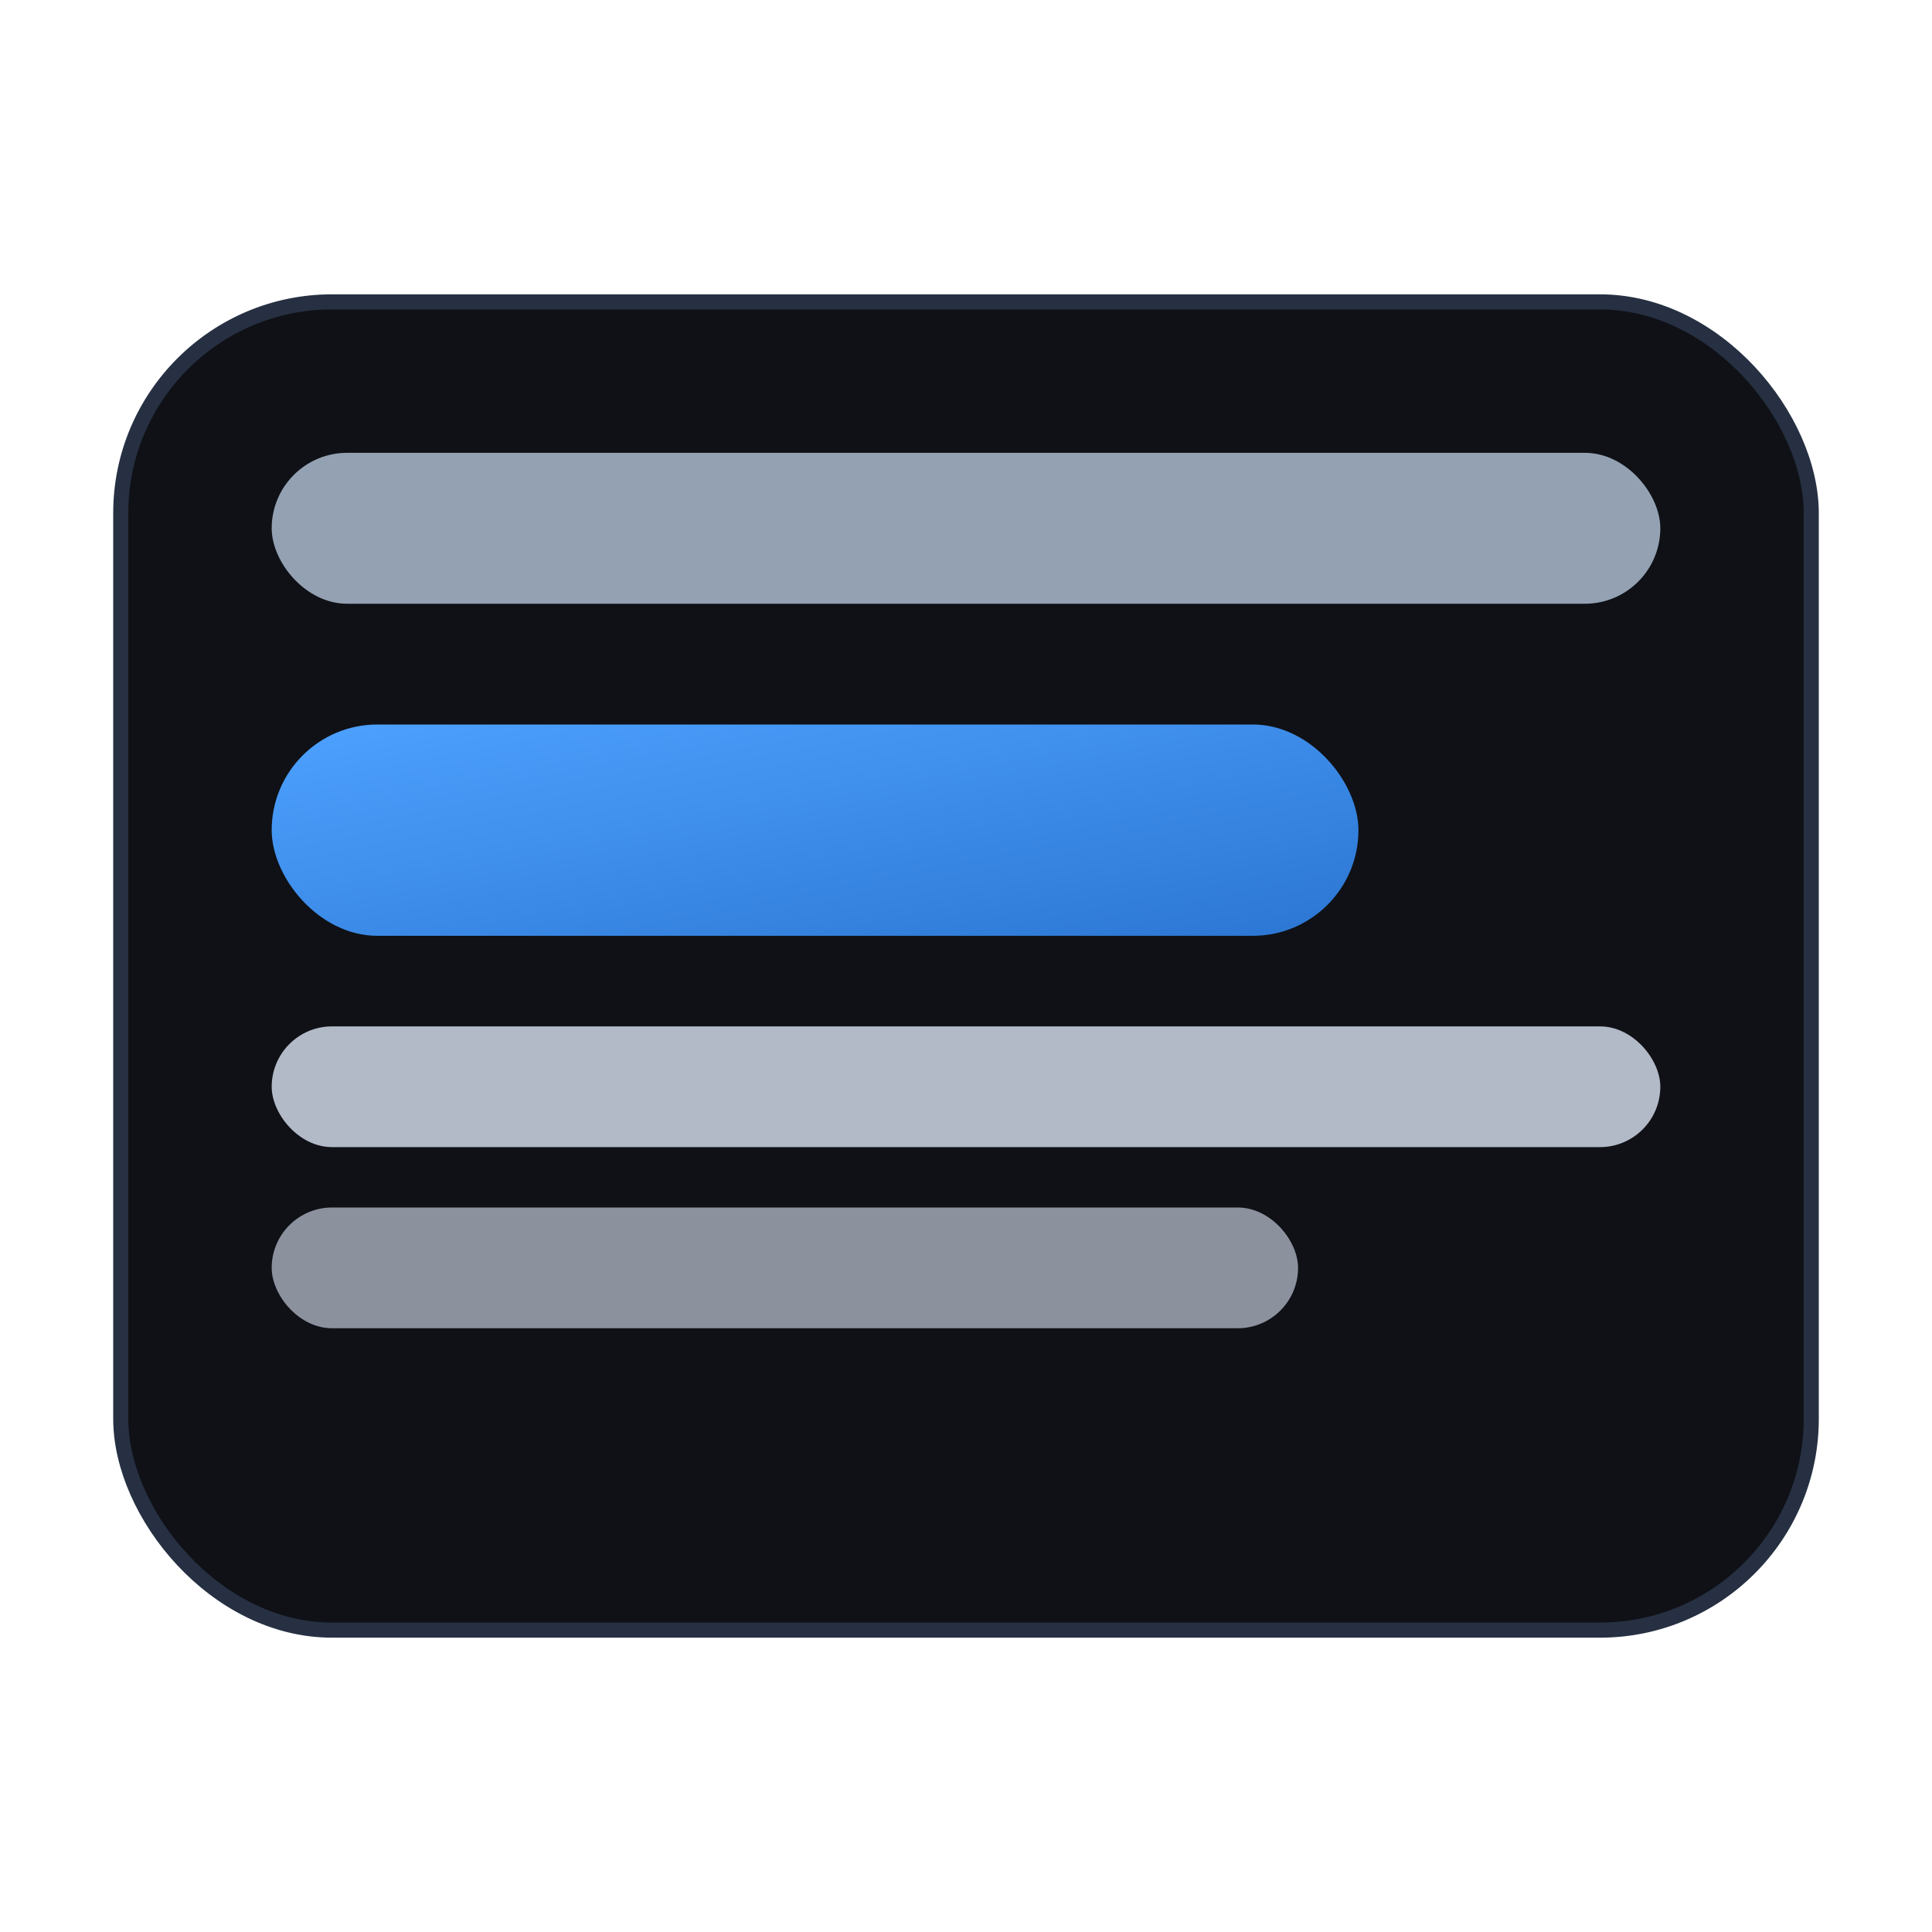
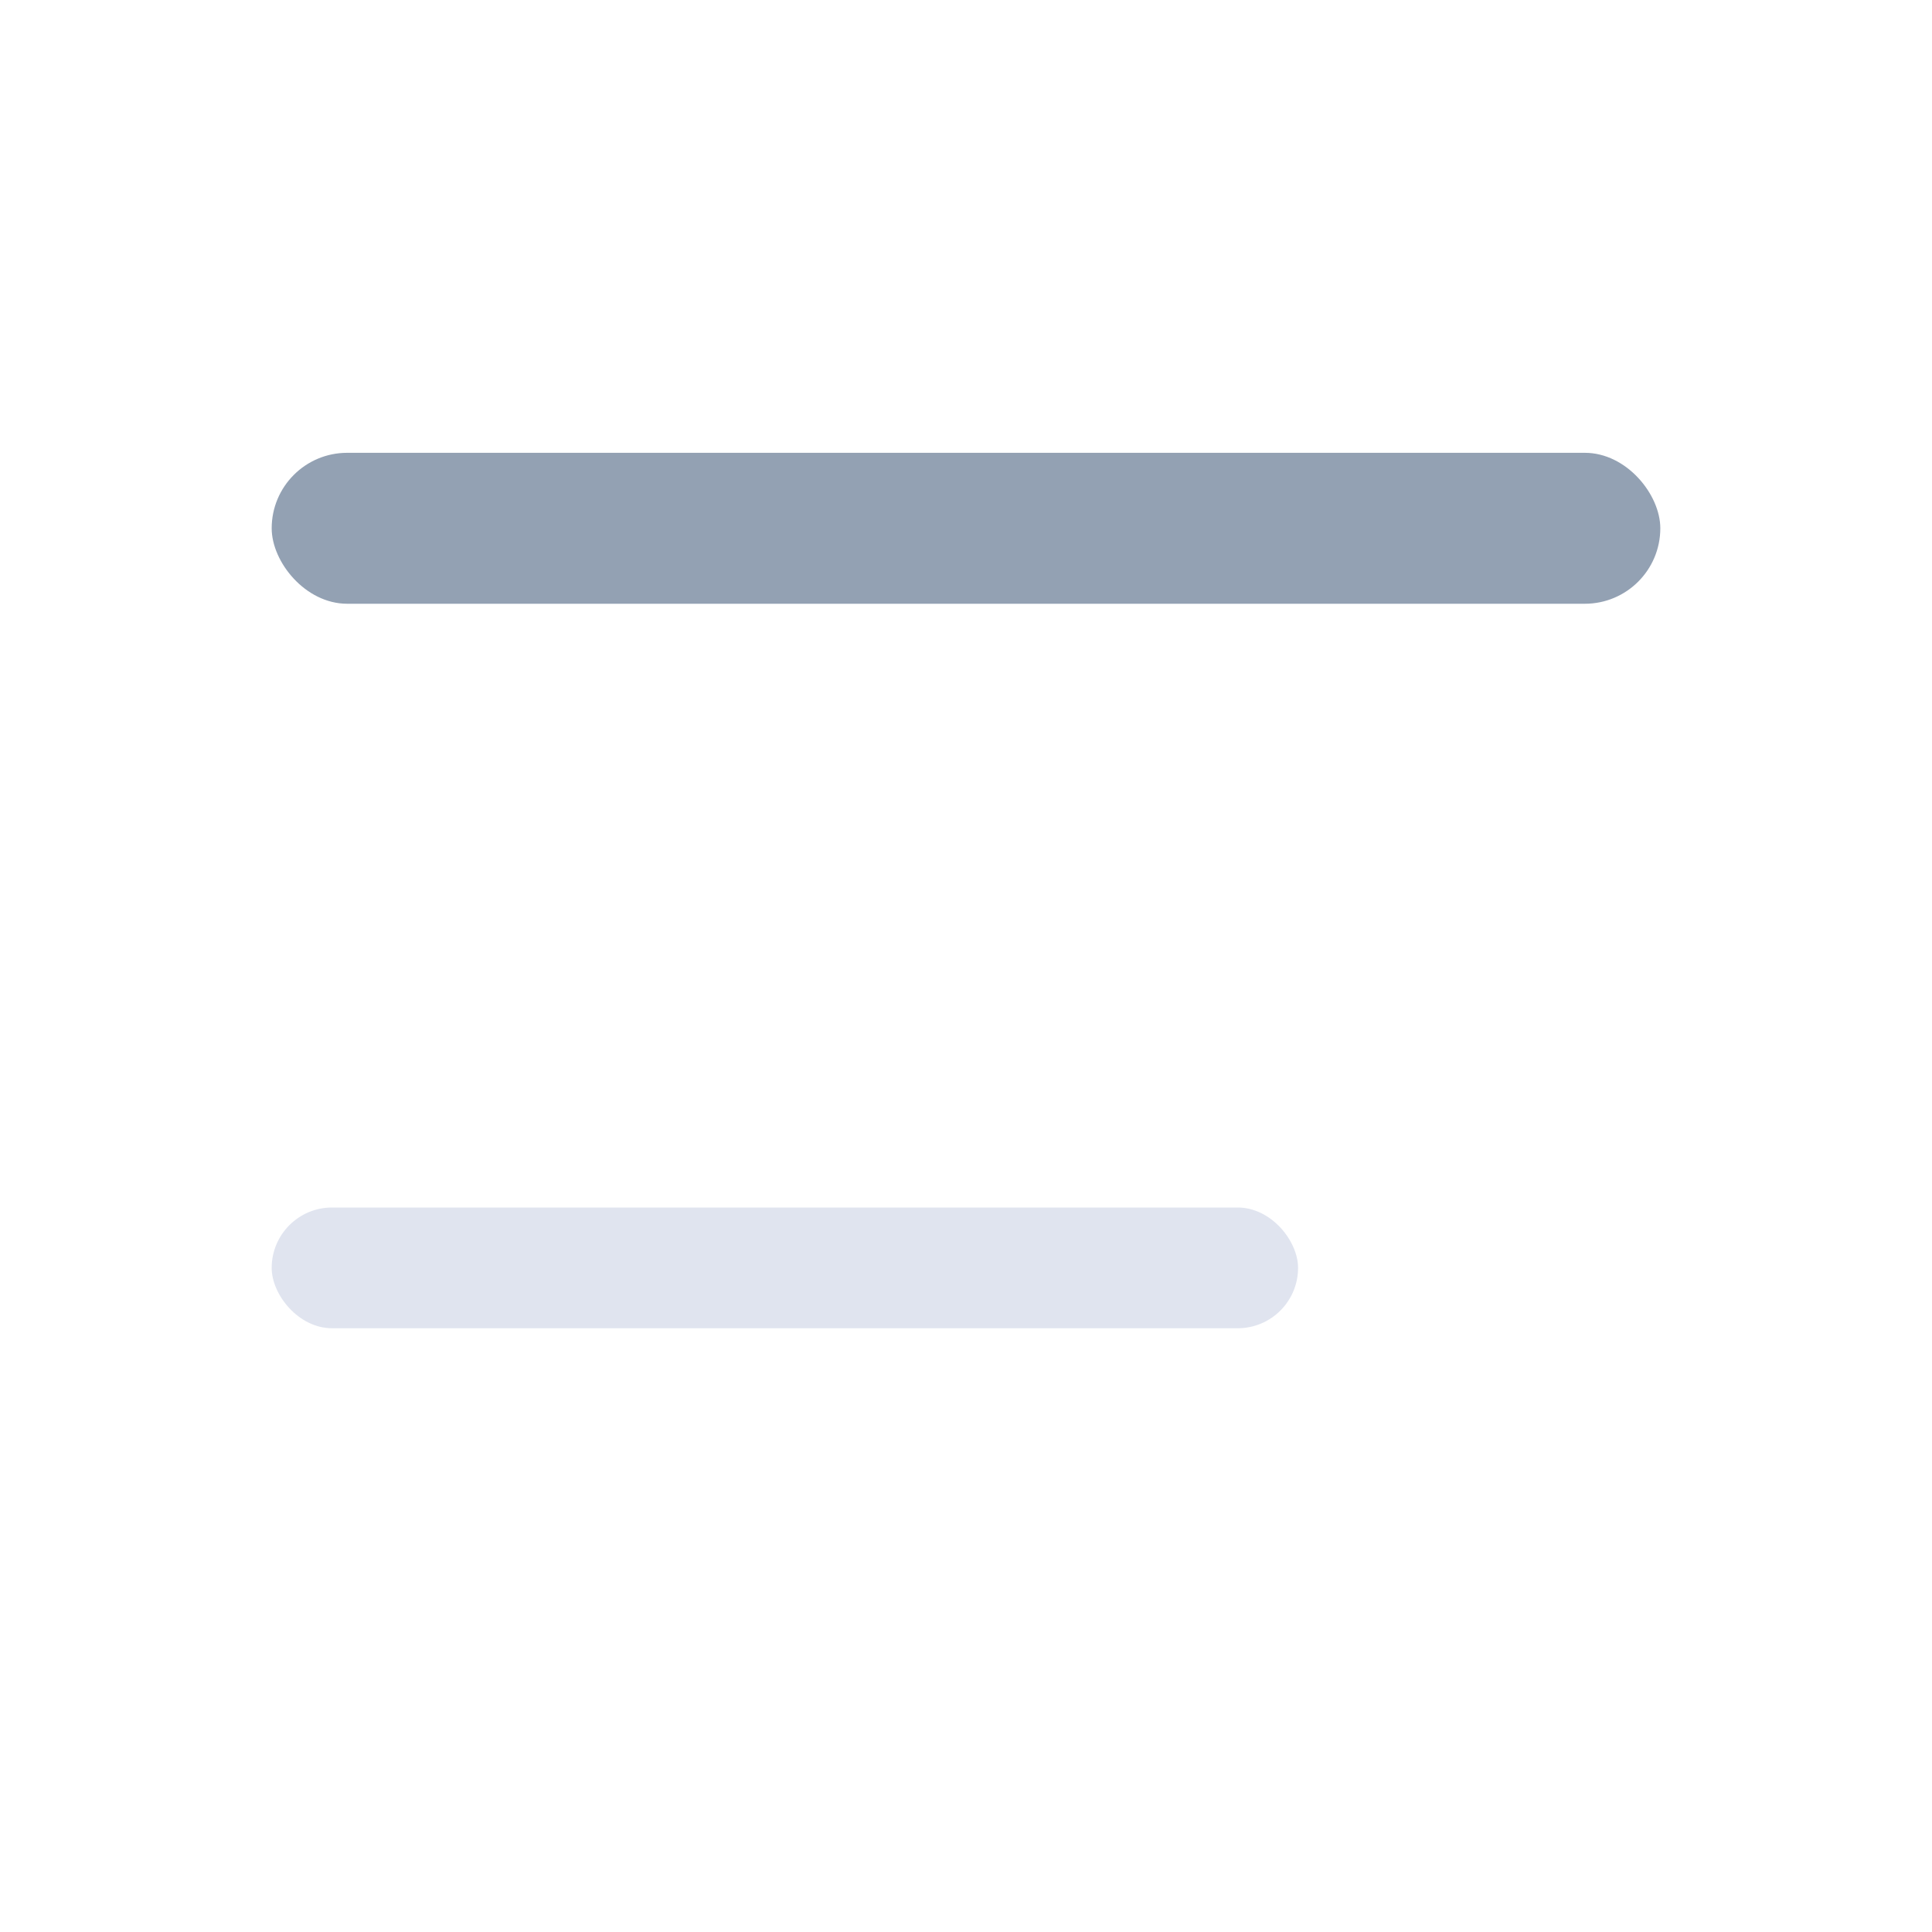
<svg xmlns="http://www.w3.org/2000/svg" width="128" height="128" viewBox="0 0 128 128" role="img" aria-label="Logo">
  <defs>
    <linearGradient id="g" x1="0" x2="1" y1="0" y2="1">
      <stop offset="0%" stop-color="#4EA1FF" />
      <stop offset="100%" stop-color="#2B76D2" />
    </linearGradient>
    <filter id="shadow" x="-20%" y="-20%" width="140%" height="140%">
      <feDropShadow dx="0" dy="4" stdDeviation="6" flood-color="#000" flood-opacity="0.35" />
    </filter>
  </defs>
-   <rect x="8" y="20" width="112" height="88" rx="14" fill="#0F1116" stroke="#263042" />
  <rect x="18" y="30" width="92" height="10" rx="5" fill="#93A1B3" />
-   <rect x="18" y="48" width="72" height="14" rx="7" fill="url(#g)" filter="url(#shadow)" />
-   <rect x="18" y="68" width="92" height="8" rx="4" fill="#cfd6e6" opacity="0.85" />
  <rect x="18" y="80" width="68" height="8" rx="4" fill="#cfd6e6" opacity="0.65" />
</svg>